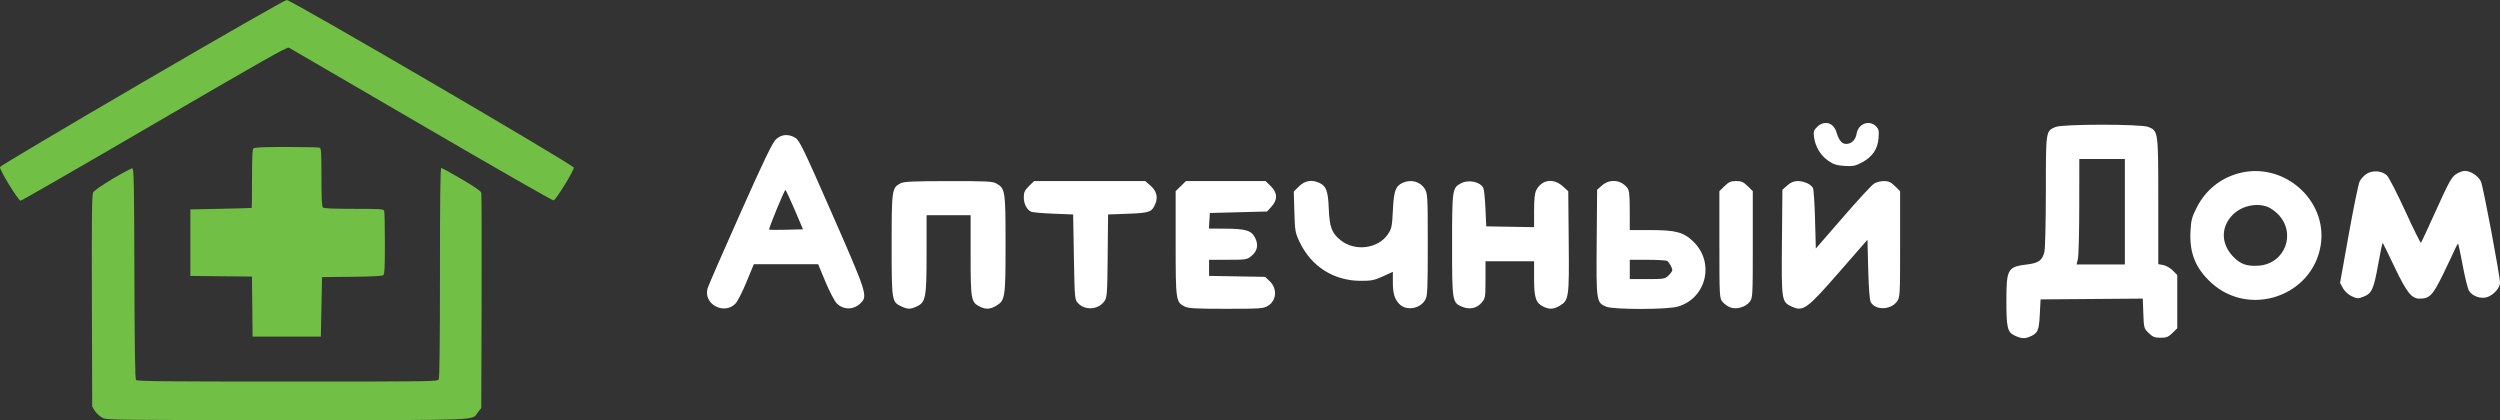
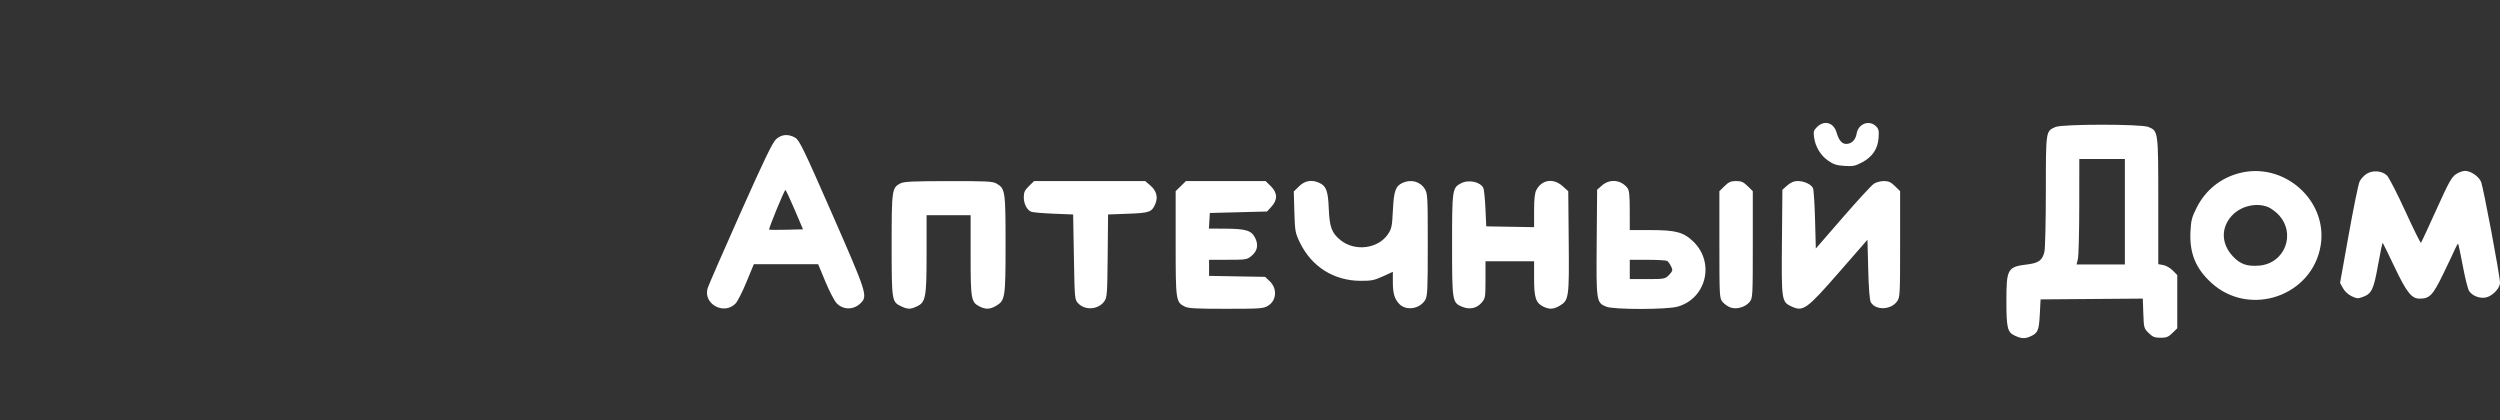
<svg xmlns="http://www.w3.org/2000/svg" width="244" height="41" viewBox="0 0 244 41" fill="none">
  <rect x="0" y="0" width="244" height="41" fill="#333333" stroke="none" />
  <path fill-rule="evenodd" clip-rule="evenodd" d="M177.347 12.39C177.011 12.719 176.976 12.843 177.058 13.424C177.186 14.342 177.703 15.187 178.45 15.7C178.954 16.046 179.278 16.147 180.031 16.194C180.85 16.245 181.079 16.199 181.726 15.854C182.748 15.31 183.267 14.546 183.347 13.47C183.4 12.758 183.361 12.581 183.096 12.322C182.429 11.67 181.366 12.077 181.207 13.044C181.106 13.661 180.712 14.046 180.179 14.046C179.769 14.046 179.467 13.684 179.246 12.924C178.963 11.956 178.053 11.7 177.347 12.39ZM75.757 13.575C75.409 13.882 74.608 15.537 72.267 20.787C70.596 24.535 69.157 27.833 69.07 28.116C68.599 29.647 70.626 30.786 71.777 29.638C71.97 29.445 72.453 28.501 72.85 27.539L73.572 25.789H76.712H79.852L80.56 27.493C80.95 28.43 81.442 29.375 81.653 29.593C82.322 30.285 83.359 30.262 84.046 29.541C84.685 28.87 84.57 28.52 81.217 20.878C78.444 14.557 78.023 13.687 77.622 13.448C76.961 13.054 76.296 13.099 75.757 13.575ZM87.879 17.897C87.049 18.338 87.025 18.508 87.025 23.905C87.025 29.388 87.038 29.47 87.967 29.902C88.603 30.197 88.853 30.198 89.474 29.91C90.35 29.503 90.434 29.053 90.434 24.771V21.005H92.584H94.733V24.927C94.733 29.237 94.779 29.494 95.617 29.919C96.203 30.215 96.638 30.195 97.225 29.845C98.104 29.321 98.142 29.071 98.142 23.822C98.142 18.632 98.109 18.405 97.265 17.918C96.887 17.699 96.332 17.671 92.561 17.676C89.068 17.681 88.21 17.721 87.879 17.897ZM100.425 18.163C100.014 18.565 99.921 18.767 99.921 19.256C99.921 19.887 100.215 20.467 100.634 20.663C100.772 20.727 101.752 20.814 102.812 20.856L104.739 20.932L104.813 25.089C104.886 29.219 104.889 29.248 105.239 29.612C105.919 30.32 107.188 30.223 107.773 29.421C108.05 29.04 108.072 28.747 108.109 24.973L108.148 20.932L110.09 20.86C112.21 20.781 112.416 20.706 112.764 19.89C113.041 19.242 112.869 18.615 112.275 18.104L111.769 17.67H106.349H100.929L100.425 18.163ZM115.248 18.163L114.744 18.656V23.752C114.744 29.346 114.764 29.481 115.629 29.919C115.983 30.098 116.735 30.139 119.666 30.138C122.972 30.138 123.307 30.115 123.74 29.856C124.604 29.34 124.687 28.162 123.911 27.434L123.471 27.022L120.738 26.974L118.005 26.926V26.14V25.354H119.847C121.6 25.354 121.71 25.337 122.134 24.988C122.725 24.501 122.848 23.909 122.501 23.215C122.142 22.495 121.6 22.328 119.591 22.318L117.99 22.31L118.035 21.549L118.08 20.787L120.872 20.715L123.663 20.642L124.096 20.169C124.714 19.492 124.689 18.814 124.024 18.163L123.52 17.67H119.636H115.752L115.248 18.163ZM126.794 18.18L126.273 18.689L126.33 20.681C126.385 22.552 126.416 22.731 126.853 23.641C127.996 26.018 130.171 27.398 132.79 27.409C133.847 27.413 134.141 27.354 134.976 26.971L135.942 26.529V27.527C135.942 28.631 136.102 29.179 136.568 29.665C137.236 30.363 138.567 30.16 139.098 29.28C139.323 28.908 139.351 28.316 139.35 23.882C139.35 19.161 139.335 18.878 139.054 18.428C138.612 17.719 137.728 17.475 136.914 17.838C136.207 18.153 136.039 18.616 135.947 20.512C135.869 22.107 135.825 22.322 135.457 22.866C134.496 24.285 132.236 24.567 130.841 23.443C129.976 22.745 129.762 22.172 129.688 20.352C129.617 18.623 129.439 18.147 128.743 17.838C128.013 17.512 127.359 17.627 126.794 18.18ZM142.577 17.897C141.747 18.338 141.723 18.508 141.723 23.905C141.723 29.44 141.74 29.544 142.72 29.945C143.442 30.239 144.131 30.092 144.604 29.543C144.967 29.121 144.984 29.022 144.984 27.3V25.499H147.356H149.727V27.174C149.727 29.051 149.889 29.553 150.612 29.919C151.197 30.215 151.632 30.195 152.219 29.845C153.124 29.306 153.156 29.077 153.107 23.591L153.062 18.663L152.509 18.166C151.612 17.363 150.485 17.528 149.949 18.542C149.791 18.839 149.727 19.425 149.727 20.567V22.172L147.393 22.132L145.058 22.092L144.979 20.352C144.936 19.396 144.844 18.496 144.776 18.354C144.48 17.737 143.328 17.498 142.577 17.897ZM156.363 18.093L155.879 18.516L155.837 23.672C155.789 29.431 155.805 29.537 156.773 29.933C157.5 30.23 162.722 30.224 163.752 29.925C166.536 29.116 167.38 25.643 165.289 23.598C164.326 22.657 163.576 22.455 161.04 22.455H159.066L159.063 20.534C159.06 18.933 159.017 18.561 158.803 18.303C158.169 17.538 157.104 17.446 156.363 18.093ZM168.316 18.163L167.812 18.656V23.87C167.812 28.835 167.826 29.102 168.103 29.447C168.263 29.647 168.6 29.893 168.852 29.995C169.451 30.238 170.345 29.99 170.768 29.463C171.063 29.097 171.073 28.911 171.073 23.87V18.656L170.569 18.163C170.156 17.759 169.953 17.67 169.442 17.67C168.932 17.67 168.729 17.759 168.316 18.163ZM174.447 18.093L173.963 18.516L173.917 23.639C173.866 29.35 173.882 29.461 174.857 29.914C175.994 30.441 176.331 30.197 179.544 26.514L182.264 23.397L182.338 26.297C182.386 28.176 182.476 29.304 182.592 29.503C183.063 30.306 184.539 30.261 185.147 29.424C185.44 29.022 185.451 28.817 185.451 23.831V18.656L184.947 18.163C184.548 17.773 184.325 17.67 183.873 17.671C183.559 17.671 183.122 17.786 182.901 17.925C182.681 18.064 181.314 19.546 179.863 21.217L177.224 24.257L177.149 21.435C177.108 19.883 177.016 18.496 176.946 18.354C176.765 17.988 176.072 17.67 175.455 17.67C175.086 17.67 174.789 17.795 174.447 18.093ZM77.556 20.461L78.374 22.382L76.75 22.423C75.857 22.446 75.101 22.439 75.069 22.408C74.994 22.335 76.549 18.546 76.656 18.543C76.701 18.541 77.106 19.405 77.556 20.461ZM162.712 25.465C162.909 25.594 163.216 26.143 163.216 26.366C163.216 26.455 163.053 26.688 162.853 26.883C162.508 27.22 162.397 27.239 160.777 27.239H159.066V26.297V25.354L160.808 25.357C161.766 25.358 162.623 25.407 162.712 25.465ZM200.624 12.392C199.664 12.801 199.679 12.706 199.675 18.632C199.673 21.584 199.611 24.255 199.537 24.566C199.338 25.407 198.981 25.672 197.869 25.807C195.936 26.042 195.824 26.236 195.824 29.366C195.824 31.954 195.929 32.412 196.59 32.731C197.234 33.042 197.58 33.075 198.074 32.873C198.89 32.539 199.004 32.292 199.085 30.684L199.16 29.22L204.149 29.181L209.137 29.143L209.188 30.593C209.238 32 209.253 32.055 209.712 32.503C210.106 32.889 210.297 32.965 210.87 32.965C211.443 32.965 211.634 32.889 212.028 32.503L212.501 32.041V29.444V26.846L212.067 26.404C211.828 26.16 211.412 25.92 211.141 25.87L210.648 25.78V19.627C210.648 12.787 210.647 12.786 209.679 12.39C208.967 12.099 201.309 12.101 200.624 12.392ZM207.387 20.666V25.812H205.03H202.674L202.803 25.269C202.874 24.97 202.934 22.654 202.936 20.122L202.94 15.519H205.163H207.387V20.666ZM218.541 16.902C216.712 17.384 215.255 18.564 214.4 20.257C213.922 21.202 213.842 21.509 213.789 22.614C213.686 24.707 214.296 26.202 215.822 27.598C219.557 31.015 225.716 28.897 226.502 23.925C227.195 19.544 222.899 15.755 218.541 16.902ZM230.991 16.96C230.725 17.123 230.41 17.469 230.291 17.729C230.173 17.988 229.697 20.318 229.233 22.905L228.391 27.609L228.672 28.124C228.839 28.429 229.185 28.75 229.519 28.91C230.022 29.15 230.143 29.158 230.615 28.982C231.482 28.659 231.67 28.262 232.1 25.845C232.316 24.634 232.52 23.669 232.554 23.703C232.587 23.736 233.106 24.795 233.706 26.056C234.885 28.533 235.371 29.147 236.153 29.147C237.134 29.147 237.445 28.822 238.458 26.737C238.979 25.664 239.506 24.55 239.63 24.262C239.753 23.974 239.882 23.766 239.916 23.8C239.951 23.834 240.155 24.806 240.371 25.96C240.586 27.115 240.862 28.212 240.984 28.398C241.328 28.921 242.136 29.197 242.748 28.999C243.362 28.801 244 28.091 244 27.606C244 26.925 242.362 18.2 242.145 17.729C241.896 17.186 241.139 16.68 240.576 16.679C240.363 16.679 239.968 16.825 239.696 17.005C239.277 17.282 238.988 17.805 237.784 20.475C237.004 22.204 236.33 23.653 236.285 23.695C236.24 23.738 235.551 22.345 234.753 20.601C233.954 18.857 233.147 17.288 232.958 17.115C232.464 16.66 231.591 16.592 230.991 16.96ZM221.362 20.209C221.625 20.317 222.055 20.622 222.318 20.887C224.156 22.732 223.038 25.745 220.447 25.928C219.285 26.01 218.649 25.782 217.934 25.023C216.793 23.812 216.743 22.259 217.807 21.074C218.668 20.114 220.216 19.738 221.362 20.209Z" fill="white" />
-   <path fill-rule="evenodd" clip-rule="evenodd" d="M13.881 8.058C6.285 12.487 0.04 16.194 0.003 16.296C-0.084 16.537 1.781 19.585 2.016 19.585C2.111 19.585 7.993 16.2 15.086 12.062C25.46 6.012 28.024 4.562 28.192 4.649C28.307 4.709 34.126 8.096 41.123 12.176C48.12 16.256 53.926 19.579 54.024 19.561C54.259 19.516 56.04 16.628 55.999 16.357C55.958 16.078 28.407 -0.007 27.984 2.55508e-06C27.812 0.003 22.017 3.314 13.881 8.058ZM24.736 14.482C24.635 14.581 24.596 15.398 24.596 17.443C24.596 18.997 24.583 20.279 24.567 20.292C24.551 20.305 23.197 20.343 21.558 20.377L18.579 20.439V23.685V26.931L21.585 26.962L24.592 26.992L24.623 29.924L24.654 32.855H27.984H31.314L31.373 29.95L31.431 27.046L34.343 27.015C36.252 26.995 37.308 26.941 37.41 26.859C37.532 26.76 37.565 26.092 37.565 23.738C37.565 22.09 37.533 20.661 37.494 20.562C37.432 20.404 37.061 20.382 34.538 20.382C32.45 20.382 31.614 20.344 31.513 20.245C31.411 20.146 31.373 19.332 31.373 17.296C31.373 14.836 31.35 14.475 31.188 14.414C31.086 14.376 29.625 14.345 27.94 14.345C25.713 14.345 24.838 14.382 24.736 14.482ZM10.986 17.456C9.917 18.095 9.178 18.613 9.088 18.787C8.97 19.012 8.946 21.227 8.969 29.381L8.998 39.689L9.272 40.12C9.423 40.357 9.75 40.651 9.998 40.775C10.441 40.995 10.772 40.999 27.991 40.999C47.523 40.999 46 41.062 46.656 40.223L46.971 39.821L47.004 29.446C47.022 23.741 47.009 18.96 46.974 18.822C46.93 18.647 46.356 18.247 45.054 17.484C44.033 16.885 43.139 16.395 43.069 16.395C42.976 16.395 42.94 19.255 42.94 26.597C42.94 33.412 42.9 36.873 42.819 37.02C42.7 37.236 42.413 37.24 28.053 37.24C15.922 37.24 13.385 37.214 13.277 37.087C13.184 36.977 13.138 34.029 13.117 26.694C13.091 17.694 13.066 16.453 12.912 16.432C12.815 16.419 11.949 16.88 10.986 17.456Z" fill="#71BF44" />
</svg>